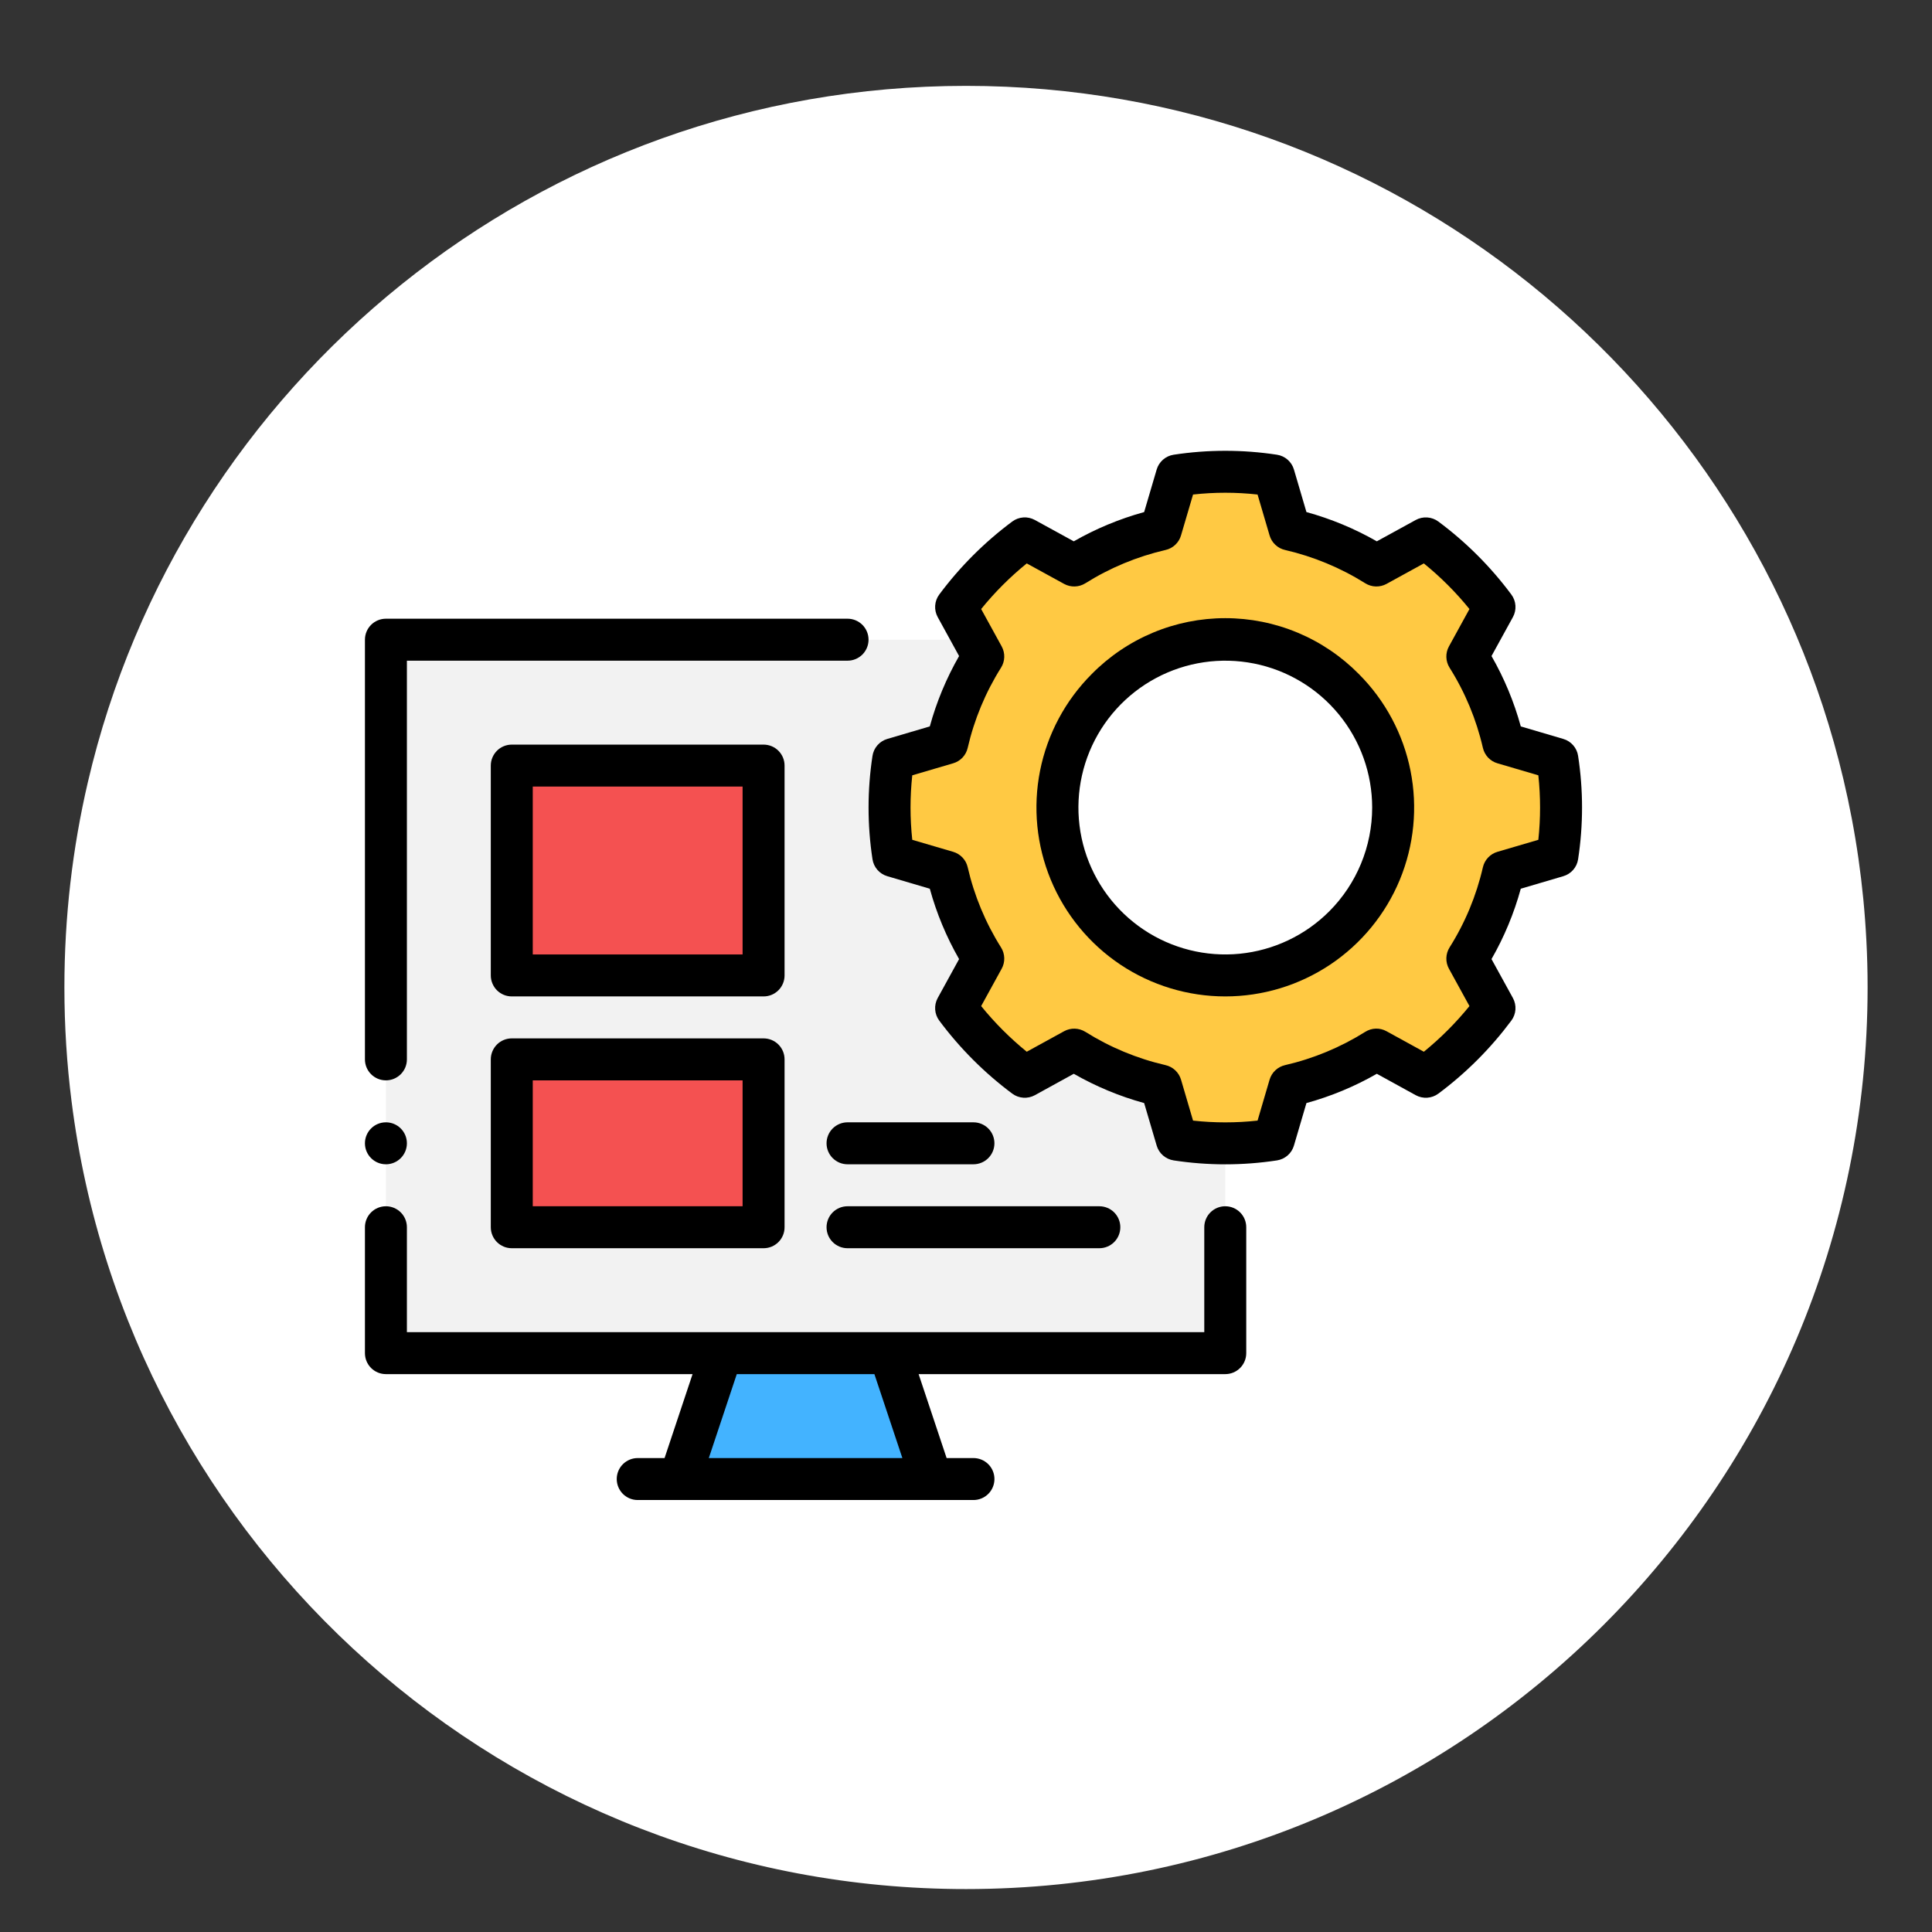
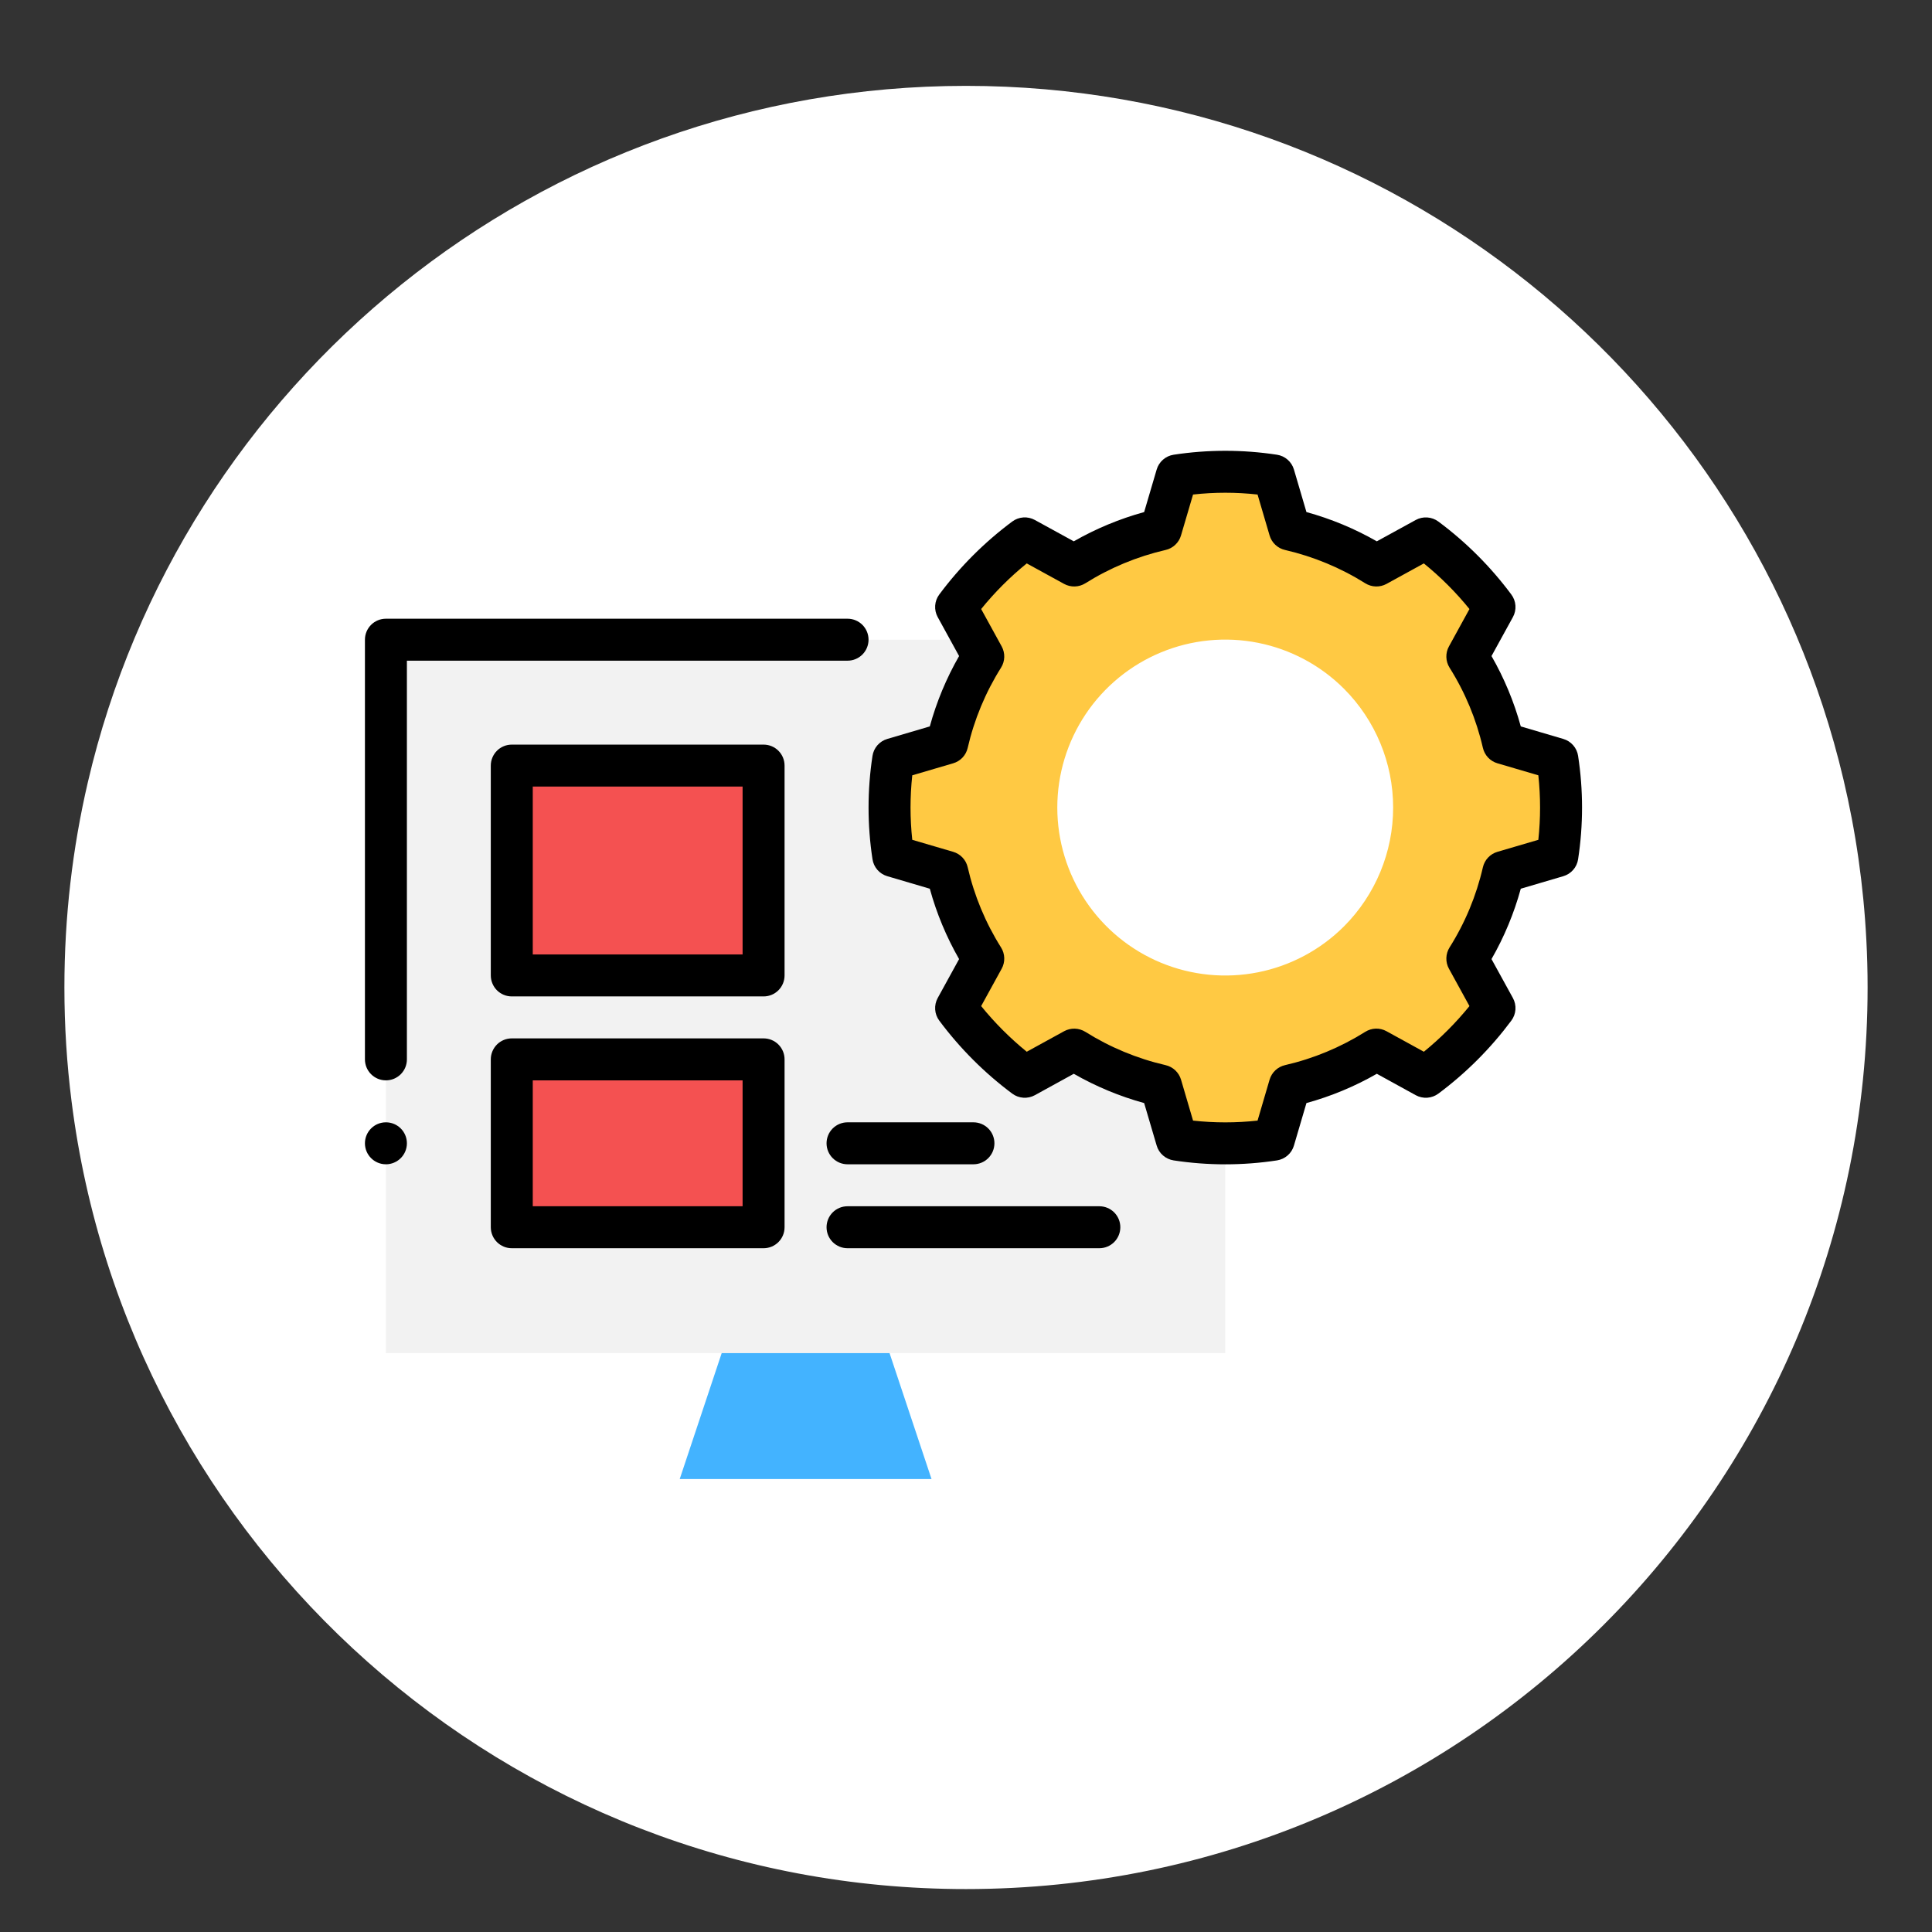
<svg xmlns="http://www.w3.org/2000/svg" width="90" height="90" viewBox="0 0 90 90" fill="none">
  <rect x="0" y="0" width="90" height="90" fill="#333333" stroke="none" />
  <path d="M87 46C87 69.196 68.196 88 45 88C23.599 88 5.937 71.994 3.333 51.299C3.113 49.564 3 47.795 3 46C3 42.712 3.377 39.511 4.092 36.441C8.419 17.852 25.092 4 45 4C64.858 4 81.499 17.783 85.874 36.304C86.448 38.726 86.81 41.229 86.942 43.792C86.981 44.524 87 45.259 87 46Z" fill="white" />
  <path d="M54.809 53.083L54.085 50.581C52.652 50.251 51.284 49.682 50.038 48.9L47.732 50.151C46.519 49.251 45.445 48.177 44.545 46.964L45.796 44.657C45.013 43.412 44.445 42.044 44.115 40.61L41.612 39.887C41.378 38.384 41.378 36.854 41.612 35.352L44.115 34.628C44.445 33.195 45.013 31.827 45.796 30.581L45.366 29.799H17.977V63.034H57.077V53.259C56.317 53.26 55.559 53.201 54.809 53.083ZM35.572 57.169H23.842V49.349H35.572V57.169ZM35.572 45.439H23.842V35.664H35.572V45.439Z" fill="#F2F2F2" />
  <path d="M43.394 68.899H31.664L33.619 63.034H41.439L43.394 68.899Z" fill="#43B3FF" />
  <path d="M72.542 35.352L70.039 34.628C69.709 33.195 69.141 31.827 68.358 30.581L69.609 28.274C68.709 27.062 67.635 25.988 66.422 25.088L64.116 26.339C62.87 25.556 61.502 24.988 60.069 24.658L59.345 22.155C57.843 21.921 56.313 21.921 54.81 22.155L54.086 24.658C52.653 24.988 51.285 25.556 50.04 26.339L47.733 25.088C46.52 25.988 45.446 27.062 44.546 28.274L45.367 29.799L45.797 30.581C45.014 31.827 44.446 33.195 44.116 34.628L41.614 35.352C41.379 36.854 41.379 38.384 41.614 39.887L44.116 40.611C44.446 42.044 45.014 43.412 45.797 44.657L44.546 46.964C45.446 48.177 46.52 49.251 47.733 50.151L50.04 48.9C51.285 49.682 52.653 50.251 54.086 50.581L54.81 53.083C56.312 53.318 57.843 53.318 59.345 53.083L60.069 50.581C61.502 50.251 62.87 49.682 64.116 48.9L66.422 50.151C67.635 49.251 68.709 48.177 69.609 46.964L68.358 44.657C69.141 43.412 69.709 42.044 70.039 40.611L72.542 39.887C72.776 38.384 72.776 36.854 72.542 35.352ZM62.61 43.152C61.516 44.246 60.122 44.991 58.604 45.293C57.086 45.595 55.513 45.44 54.083 44.848C52.654 44.256 51.432 43.253 50.572 41.966C49.712 40.68 49.253 39.167 49.253 37.619C49.253 36.072 49.712 34.559 50.572 33.272C51.432 31.986 52.654 30.983 54.083 30.391C55.513 29.798 57.086 29.643 58.604 29.945C60.122 30.247 61.516 30.992 62.61 32.087C64.075 33.555 64.898 35.545 64.898 37.619C64.898 39.694 64.075 41.683 62.61 43.152Z" fill="#FFC943" />
  <path d="M23.844 35.664H35.574V45.439H23.844V35.664Z" fill="#F45151" />
  <path d="M23.844 49.349H35.574V57.169H23.844V49.349Z" fill="#F45151" />
-   <path d="M57.077 56.192C56.949 56.192 56.822 56.217 56.703 56.266C56.585 56.315 56.477 56.387 56.386 56.478C56.295 56.569 56.223 56.676 56.174 56.795C56.125 56.914 56.1 57.041 56.1 57.169V62.057H18.955V57.169C18.955 56.91 18.852 56.661 18.669 56.478C18.485 56.295 18.237 56.192 17.977 56.192C17.718 56.192 17.47 56.295 17.286 56.478C17.103 56.661 17 56.91 17 57.169V63.034C17 63.163 17.025 63.29 17.074 63.408C17.123 63.527 17.195 63.635 17.286 63.726C17.377 63.816 17.485 63.889 17.603 63.938C17.722 63.987 17.849 64.012 17.977 64.012H32.262L30.958 67.922H29.707C29.448 67.922 29.2 68.025 29.016 68.208C28.833 68.391 28.73 68.64 28.73 68.899C28.73 69.159 28.833 69.407 29.016 69.591C29.2 69.774 29.448 69.877 29.707 69.877H45.347C45.607 69.877 45.855 69.774 46.039 69.591C46.222 69.407 46.325 69.159 46.325 68.899C46.325 68.64 46.222 68.391 46.039 68.208C45.855 68.025 45.607 67.922 45.347 67.922H44.097L42.793 64.012H57.077C57.206 64.012 57.333 63.987 57.452 63.938C57.57 63.889 57.678 63.816 57.769 63.726C57.86 63.635 57.932 63.527 57.981 63.408C58.03 63.29 58.055 63.163 58.055 63.034V57.169C58.055 57.041 58.03 56.914 57.981 56.795C57.932 56.676 57.86 56.569 57.769 56.478C57.678 56.387 57.57 56.315 57.452 56.266C57.333 56.217 57.206 56.192 57.077 56.192ZM42.036 67.922H33.019L34.322 64.012H40.733L42.036 67.922Z" fill="black" />
  <path d="M17.977 50.327C18.106 50.327 18.233 50.302 18.352 50.253C18.47 50.203 18.578 50.132 18.669 50.041C18.76 49.95 18.832 49.842 18.881 49.724C18.93 49.605 18.955 49.478 18.955 49.349V30.777H39.483C39.742 30.777 39.99 30.674 40.174 30.491C40.357 30.307 40.46 30.059 40.46 29.799C40.46 29.54 40.357 29.291 40.174 29.108C39.99 28.925 39.742 28.822 39.483 28.822H17.977C17.849 28.822 17.722 28.847 17.603 28.896C17.485 28.945 17.377 29.017 17.286 29.108C17.195 29.199 17.123 29.307 17.074 29.425C17.025 29.544 17 29.671 17 29.799V49.349C17 49.478 17.025 49.605 17.074 49.724C17.123 49.842 17.195 49.95 17.286 50.041C17.377 50.132 17.485 50.203 17.603 50.253C17.722 50.302 17.849 50.327 17.977 50.327Z" fill="black" />
  <path d="M73.514 35.212C73.487 35.028 73.407 34.856 73.284 34.716C73.162 34.576 73.002 34.474 72.823 34.422L70.844 33.839C70.53 32.693 70.072 31.592 69.48 30.561L70.477 28.747C70.567 28.583 70.608 28.396 70.595 28.21C70.582 28.023 70.515 27.844 70.403 27.694C69.442 26.401 68.297 25.256 67.004 24.295C66.854 24.184 66.675 24.118 66.488 24.105C66.301 24.092 66.115 24.133 65.95 24.223L64.138 25.217C63.107 24.627 62.005 24.169 60.859 23.854L60.277 21.874C60.225 21.696 60.123 21.536 59.983 21.414C59.843 21.291 59.671 21.211 59.487 21.183C57.891 20.939 56.268 20.939 54.672 21.183C54.488 21.211 54.316 21.291 54.176 21.414C54.036 21.536 53.934 21.696 53.882 21.874L53.299 23.854C52.154 24.169 51.052 24.627 50.021 25.217L48.208 24.223C48.044 24.133 47.858 24.091 47.671 24.104C47.484 24.117 47.305 24.183 47.154 24.295C45.862 25.257 44.717 26.401 43.755 27.694C43.643 27.844 43.577 28.023 43.564 28.21C43.551 28.396 43.592 28.583 43.682 28.747L44.678 30.561C44.087 31.592 43.628 32.693 43.314 33.839L41.335 34.422C41.157 34.474 40.997 34.576 40.874 34.716C40.752 34.856 40.672 35.028 40.644 35.212C40.4 36.808 40.4 38.431 40.644 40.027C40.672 40.211 40.752 40.383 40.874 40.523C40.997 40.663 41.157 40.765 41.335 40.817L43.314 41.4C43.628 42.545 44.087 43.647 44.678 44.678L43.682 46.491C43.592 46.656 43.551 46.842 43.564 47.029C43.577 47.216 43.643 47.395 43.755 47.545C44.717 48.837 45.862 49.983 47.154 50.945C47.304 51.057 47.483 51.123 47.67 51.136C47.857 51.149 48.044 51.108 48.208 51.018L50.021 50.021C51.052 50.612 52.154 51.07 53.299 51.385L53.882 53.364C53.934 53.543 54.036 53.703 54.176 53.825C54.316 53.947 54.488 54.027 54.672 54.056C56.268 54.3 57.891 54.3 59.487 54.056C59.671 54.027 59.843 53.947 59.983 53.825C60.123 53.703 60.225 53.543 60.277 53.364L60.859 51.385C62.005 51.07 63.107 50.612 64.138 50.021L65.95 51.018C66.115 51.108 66.301 51.149 66.488 51.136C66.675 51.123 66.855 51.057 67.005 50.945C68.297 49.983 69.441 48.837 70.403 47.545C70.515 47.395 70.582 47.216 70.595 47.029C70.608 46.842 70.567 46.656 70.477 46.491L69.48 44.678C70.072 43.647 70.53 42.545 70.844 41.4L72.823 40.817C73.002 40.765 73.162 40.663 73.284 40.523C73.407 40.383 73.487 40.211 73.514 40.027C73.759 38.431 73.759 36.808 73.514 35.212ZM71.662 39.122L69.757 39.681C69.59 39.73 69.439 39.822 69.32 39.949C69.201 40.075 69.118 40.231 69.079 40.401C68.775 41.725 68.25 42.988 67.525 44.137C67.433 44.285 67.382 44.454 67.377 44.628C67.372 44.802 67.413 44.974 67.497 45.126L68.453 46.867C67.82 47.647 67.108 48.36 66.329 48.994L64.588 48.038C64.436 47.954 64.264 47.912 64.09 47.917C63.917 47.922 63.747 47.974 63.6 48.066C62.45 48.788 61.187 49.313 59.863 49.618C59.693 49.657 59.537 49.74 59.41 49.859C59.284 49.978 59.191 50.129 59.142 50.296L58.582 52.202C57.583 52.312 56.575 52.312 55.577 52.202L55.017 50.296C54.968 50.129 54.875 49.978 54.748 49.859C54.622 49.74 54.465 49.657 54.296 49.618C52.972 49.313 51.709 48.788 50.559 48.066C50.411 47.975 50.242 47.924 50.069 47.919C49.895 47.914 49.723 47.955 49.571 48.038L47.83 48.994C47.051 48.36 46.339 47.648 45.706 46.867L46.662 45.126C46.746 44.974 46.787 44.802 46.782 44.628C46.777 44.454 46.726 44.285 46.633 44.137C45.909 42.988 45.384 41.725 45.079 40.401C45.041 40.231 44.958 40.075 44.839 39.949C44.719 39.822 44.569 39.73 44.402 39.681L42.497 39.122C42.389 38.123 42.389 37.116 42.497 36.117L44.402 35.557C44.569 35.509 44.719 35.416 44.839 35.29C44.958 35.163 45.041 35.007 45.079 34.838C45.384 33.514 45.909 32.251 46.633 31.101C46.725 30.954 46.777 30.785 46.782 30.611C46.787 30.437 46.745 30.265 46.662 30.112L45.706 28.371C46.338 27.591 47.05 26.879 47.83 26.246L49.571 27.201C49.723 27.284 49.895 27.325 50.068 27.32C50.242 27.315 50.411 27.264 50.559 27.172C51.709 26.45 52.972 25.926 54.296 25.62C54.465 25.582 54.622 25.499 54.748 25.379C54.875 25.26 54.968 25.109 55.016 24.942L55.577 23.037C56.575 22.926 57.583 22.926 58.582 23.037L59.142 24.942C59.191 25.109 59.283 25.26 59.41 25.379C59.537 25.499 59.693 25.582 59.863 25.62C61.186 25.926 62.45 26.45 63.6 27.172C63.748 27.264 63.917 27.315 64.09 27.32C64.264 27.325 64.436 27.284 64.588 27.201L66.328 26.246C67.109 26.879 67.821 27.591 68.453 28.371L67.497 30.113C67.413 30.265 67.372 30.437 67.377 30.611C67.382 30.785 67.433 30.954 67.525 31.101C68.25 32.251 68.775 33.514 69.079 34.838C69.118 35.007 69.201 35.163 69.32 35.29C69.439 35.416 69.59 35.509 69.757 35.557L71.662 36.117C71.769 37.116 71.769 38.123 71.662 39.122Z" fill="black" />
-   <path d="M50.858 31.399C49.627 32.63 48.79 34.197 48.45 35.904C48.111 37.61 48.285 39.379 48.951 40.987C49.617 42.594 50.745 43.968 52.191 44.935C53.638 45.901 55.339 46.417 57.079 46.417C58.819 46.417 60.52 45.901 61.966 44.935C63.413 43.968 64.541 42.594 65.207 40.987C65.872 39.379 66.047 37.61 65.707 35.904C65.368 34.197 64.53 32.63 63.3 31.399C62.487 30.575 61.519 29.92 60.451 29.473C59.383 29.026 58.236 28.796 57.079 28.796C55.921 28.796 54.775 29.026 53.707 29.473C52.639 29.92 51.67 30.575 50.858 31.399ZM61.918 42.457C60.798 43.577 59.325 44.273 57.75 44.429C56.175 44.584 54.594 44.188 53.278 43.309C51.962 42.429 50.991 41.121 50.531 39.606C50.072 38.091 50.152 36.464 50.757 35.001C51.363 33.539 52.457 32.331 53.853 31.585C55.249 30.839 56.861 30.6 58.414 30.909C59.966 31.217 61.364 32.055 62.368 33.279C63.372 34.502 63.921 36.036 63.921 37.619C63.92 39.434 63.2 41.174 61.918 42.457Z" fill="black" />
  <path d="M36.548 35.664C36.548 35.536 36.523 35.409 36.474 35.29C36.425 35.172 36.353 35.064 36.262 34.973C36.171 34.882 36.064 34.81 35.945 34.761C35.826 34.712 35.699 34.687 35.571 34.687H23.841C23.712 34.687 23.585 34.712 23.467 34.761C23.348 34.81 23.24 34.882 23.149 34.973C23.059 35.064 22.987 35.172 22.938 35.29C22.888 35.409 22.863 35.536 22.863 35.664V45.439C22.863 45.568 22.888 45.695 22.938 45.813C22.987 45.932 23.059 46.04 23.149 46.131C23.24 46.221 23.348 46.294 23.467 46.343C23.585 46.392 23.712 46.417 23.841 46.417H35.571C35.699 46.417 35.826 46.392 35.945 46.343C36.064 46.294 36.171 46.221 36.262 46.131C36.353 46.04 36.425 45.932 36.474 45.813C36.523 45.695 36.548 45.568 36.548 45.439V35.664ZM34.593 44.462H24.818V36.642H34.593V44.462Z" fill="black" />
  <path d="M35.571 48.372H23.841C23.712 48.372 23.585 48.397 23.467 48.446C23.348 48.495 23.24 48.567 23.149 48.658C23.059 48.749 22.987 48.857 22.938 48.975C22.888 49.094 22.863 49.221 22.863 49.349V57.169C22.863 57.298 22.888 57.425 22.938 57.544C22.987 57.662 23.059 57.77 23.149 57.861C23.24 57.952 23.348 58.023 23.467 58.073C23.585 58.122 23.712 58.147 23.841 58.147H35.571C35.699 58.147 35.826 58.122 35.945 58.073C36.064 58.023 36.171 57.952 36.262 57.861C36.353 57.77 36.425 57.662 36.474 57.544C36.523 57.425 36.548 57.298 36.548 57.169V49.349C36.548 49.221 36.523 49.094 36.474 48.975C36.425 48.857 36.353 48.749 36.262 48.658C36.171 48.567 36.064 48.495 35.945 48.446C35.826 48.397 35.699 48.372 35.571 48.372ZM34.593 56.192H24.818V50.327H34.593V56.192Z" fill="black" />
  <path d="M38.504 57.169C38.504 57.298 38.529 57.425 38.578 57.544C38.627 57.662 38.699 57.77 38.79 57.861C38.881 57.952 38.989 58.023 39.107 58.073C39.226 58.122 39.353 58.147 39.481 58.147H51.211C51.471 58.147 51.719 58.044 51.903 57.861C52.086 57.677 52.189 57.429 52.189 57.169C52.189 56.91 52.086 56.661 51.903 56.478C51.719 56.295 51.471 56.192 51.211 56.192H39.481C39.353 56.192 39.226 56.217 39.107 56.266C38.989 56.315 38.881 56.387 38.79 56.478C38.699 56.569 38.627 56.676 38.578 56.795C38.529 56.914 38.504 57.041 38.504 57.169Z" fill="black" />
  <path d="M45.346 52.282H39.481C39.222 52.282 38.974 52.385 38.79 52.568C38.607 52.751 38.504 53 38.504 53.259C38.504 53.519 38.607 53.767 38.79 53.95C38.974 54.134 39.222 54.237 39.481 54.237H45.346C45.606 54.237 45.854 54.134 46.038 53.95C46.221 53.767 46.324 53.519 46.324 53.259C46.324 53 46.221 52.751 46.038 52.568C45.854 52.385 45.606 52.282 45.346 52.282Z" fill="black" />
  <path d="M17.977 54.237C18.517 54.237 18.955 53.799 18.955 53.259C18.955 52.719 18.517 52.282 17.977 52.282C17.438 52.282 17 52.719 17 53.259C17 53.799 17.438 54.237 17.977 54.237Z" fill="black" />
</svg>